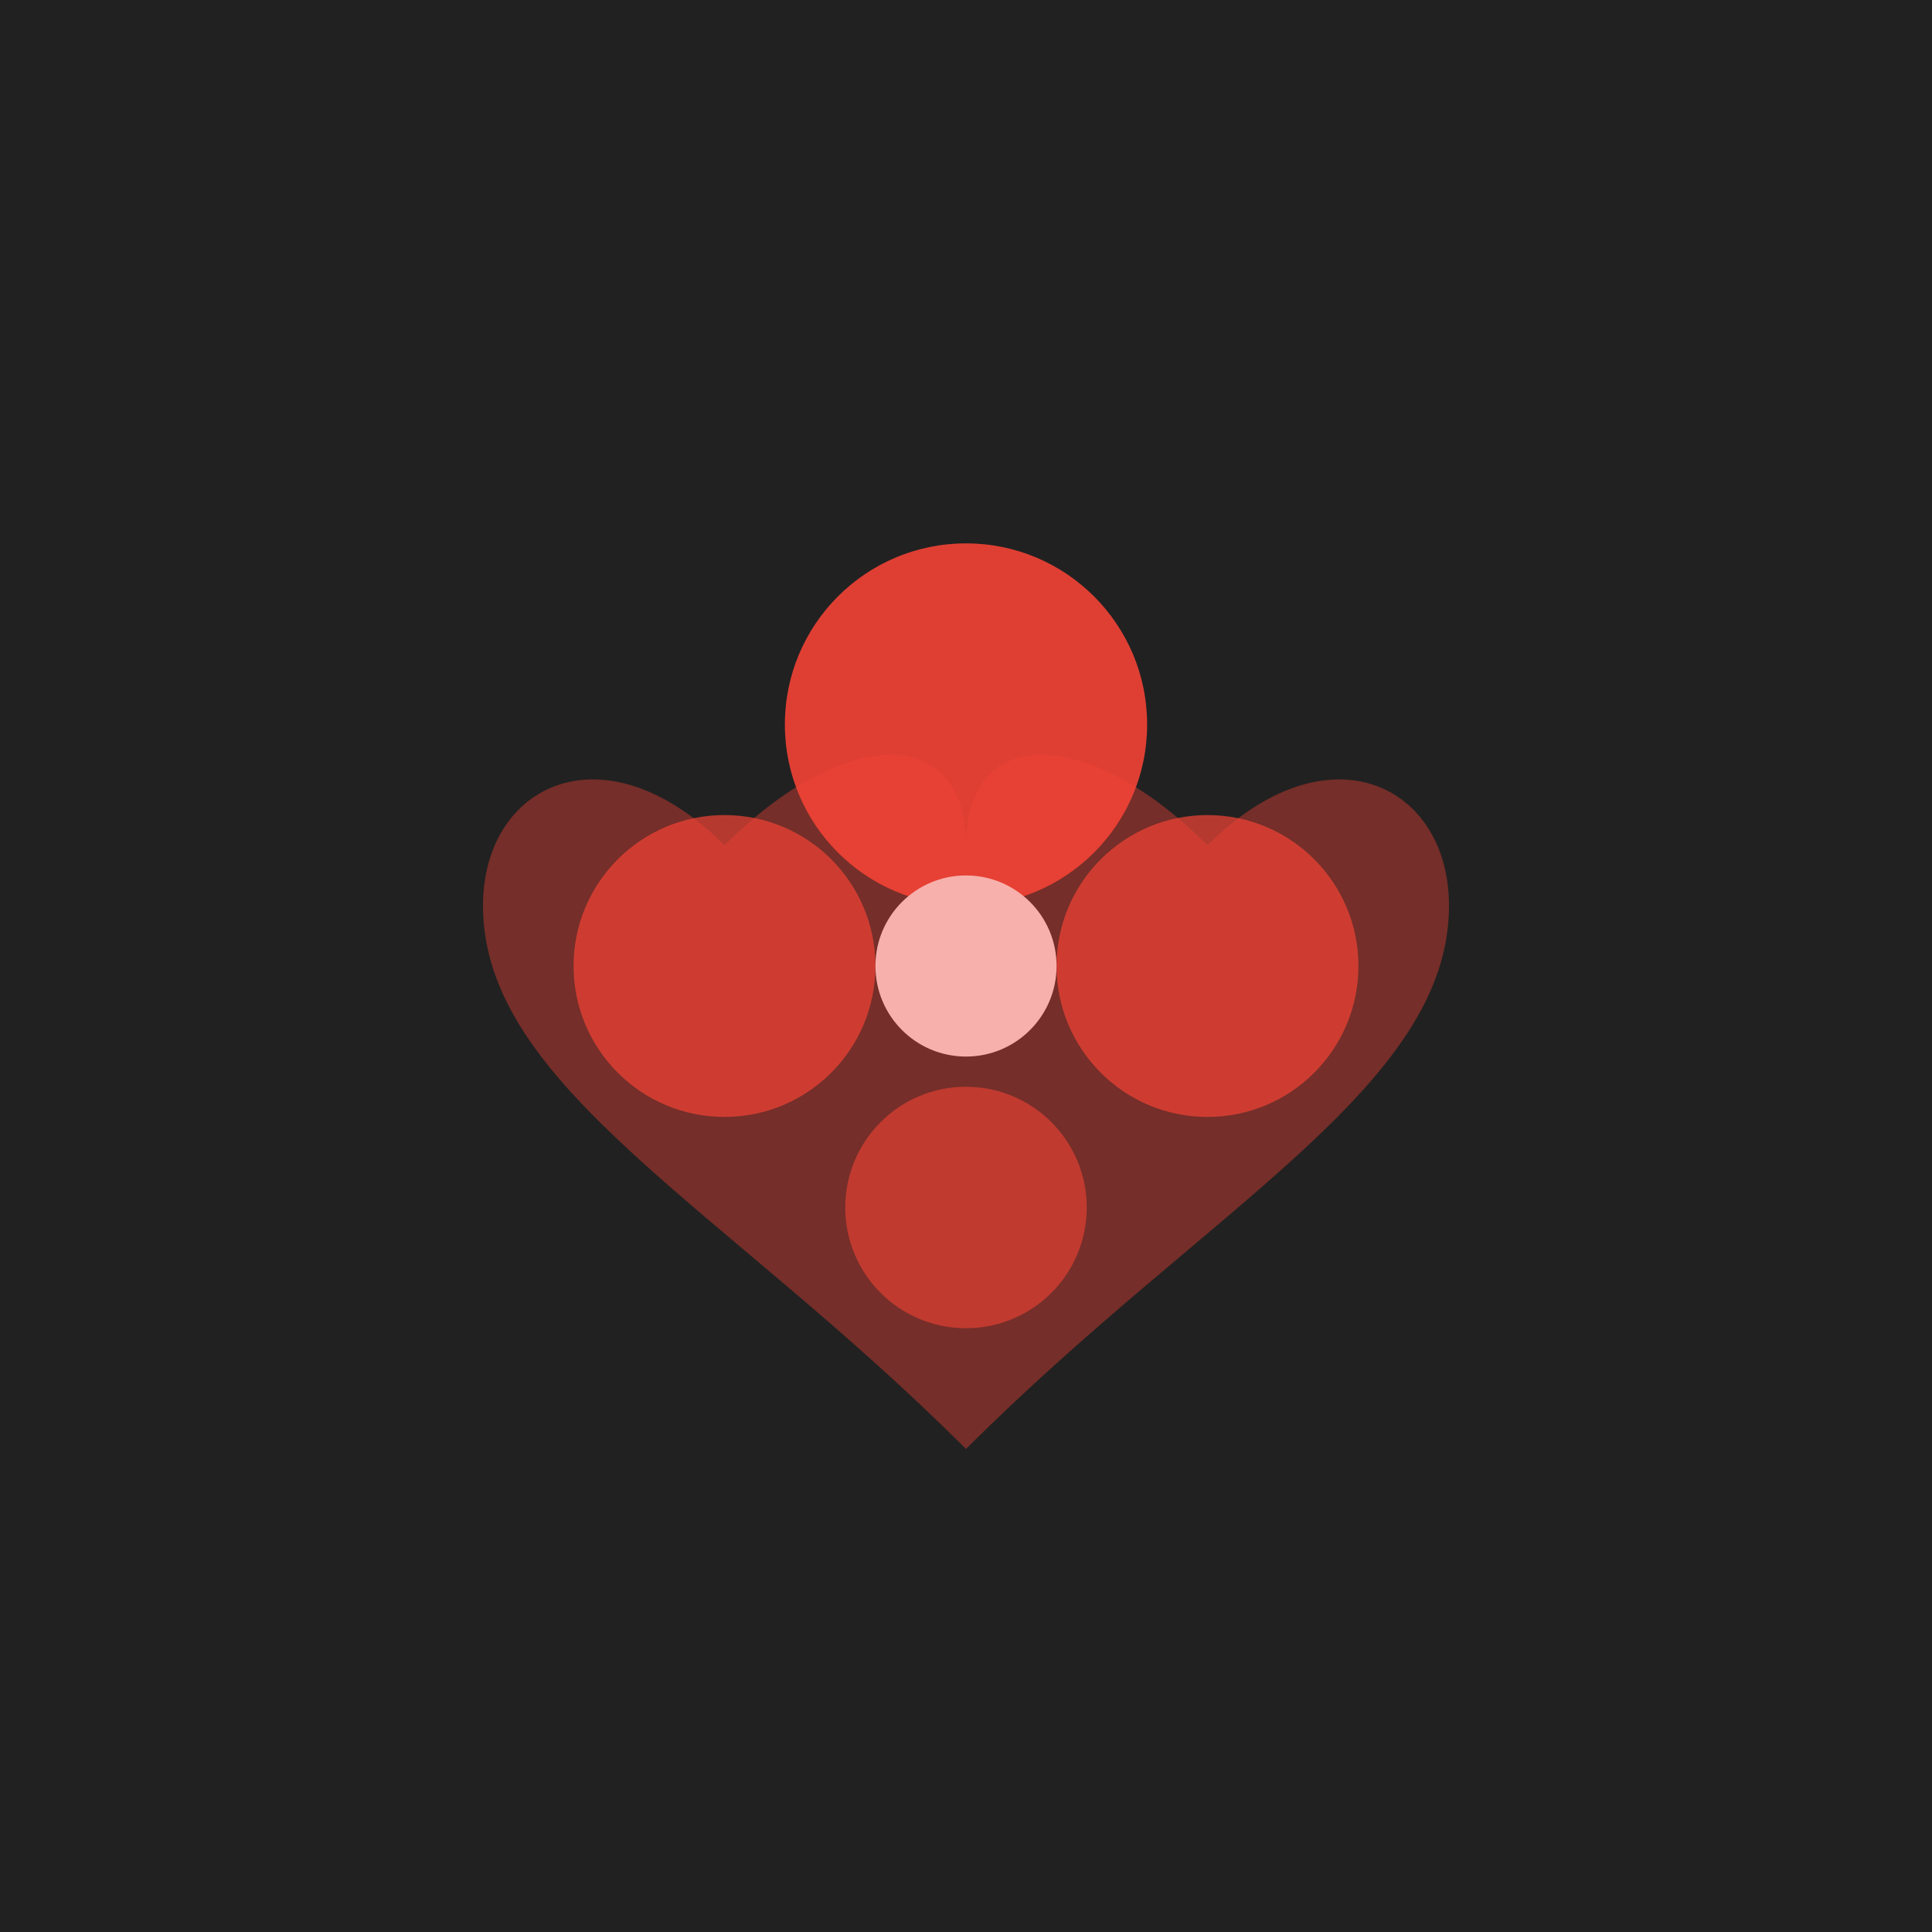
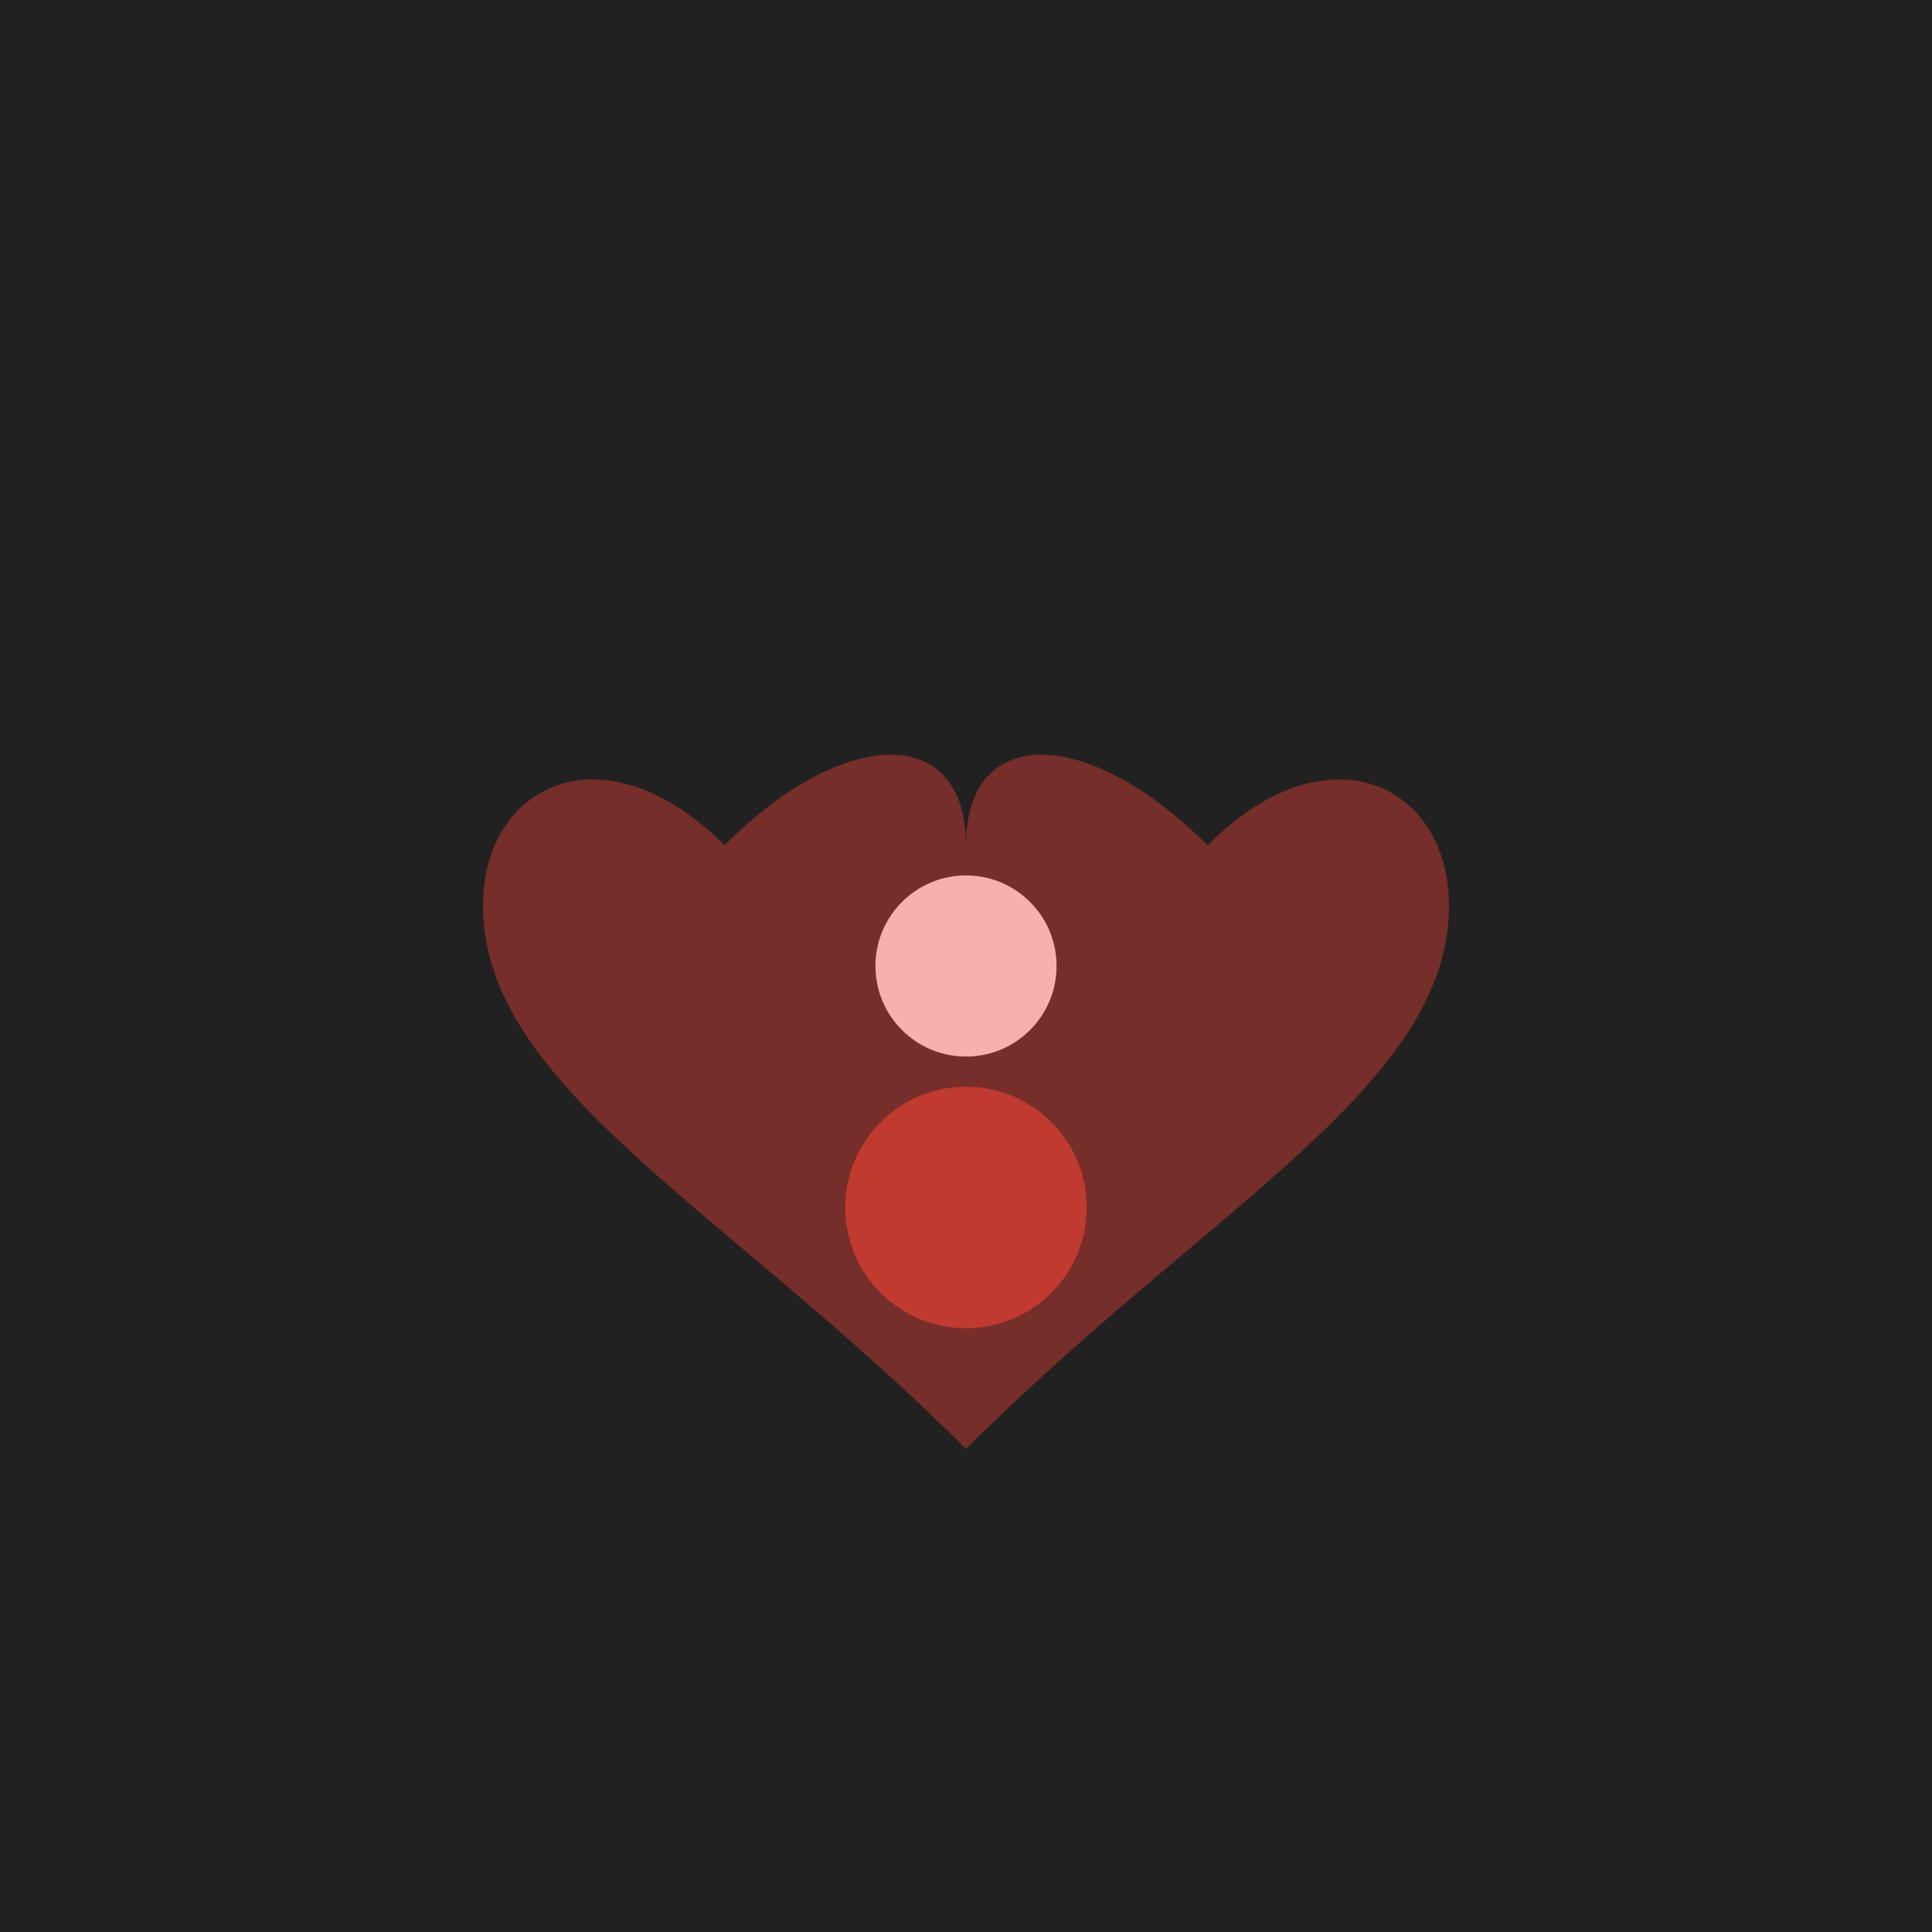
<svg xmlns="http://www.w3.org/2000/svg" width="32" height="32" viewBox="0 0 32 32">
  <rect width="32" height="32" fill="#212121" />
  <g fill="#F44336">
-     <circle cx="16" cy="12" r="3" opacity="0.9" />
-     <circle cx="12" cy="16" r="2.5" opacity="0.7" />
-     <circle cx="20" cy="16" r="2.5" opacity="0.7" />
    <circle cx="16" cy="20" r="2" opacity="0.6" />
    <circle cx="16" cy="16" r="1.5" fill="#FAFAFA" />
  </g>
  <path d="M16 24 C12 20, 8 18, 8 15 C8 13, 10 12, 12 14 C14 12, 16 12, 16 14 C16 12, 18 12, 20 14 C22 12, 24 13, 24 15 C24 18, 20 20, 16 24 Z" fill="#F44336" opacity="0.4" />
</svg>